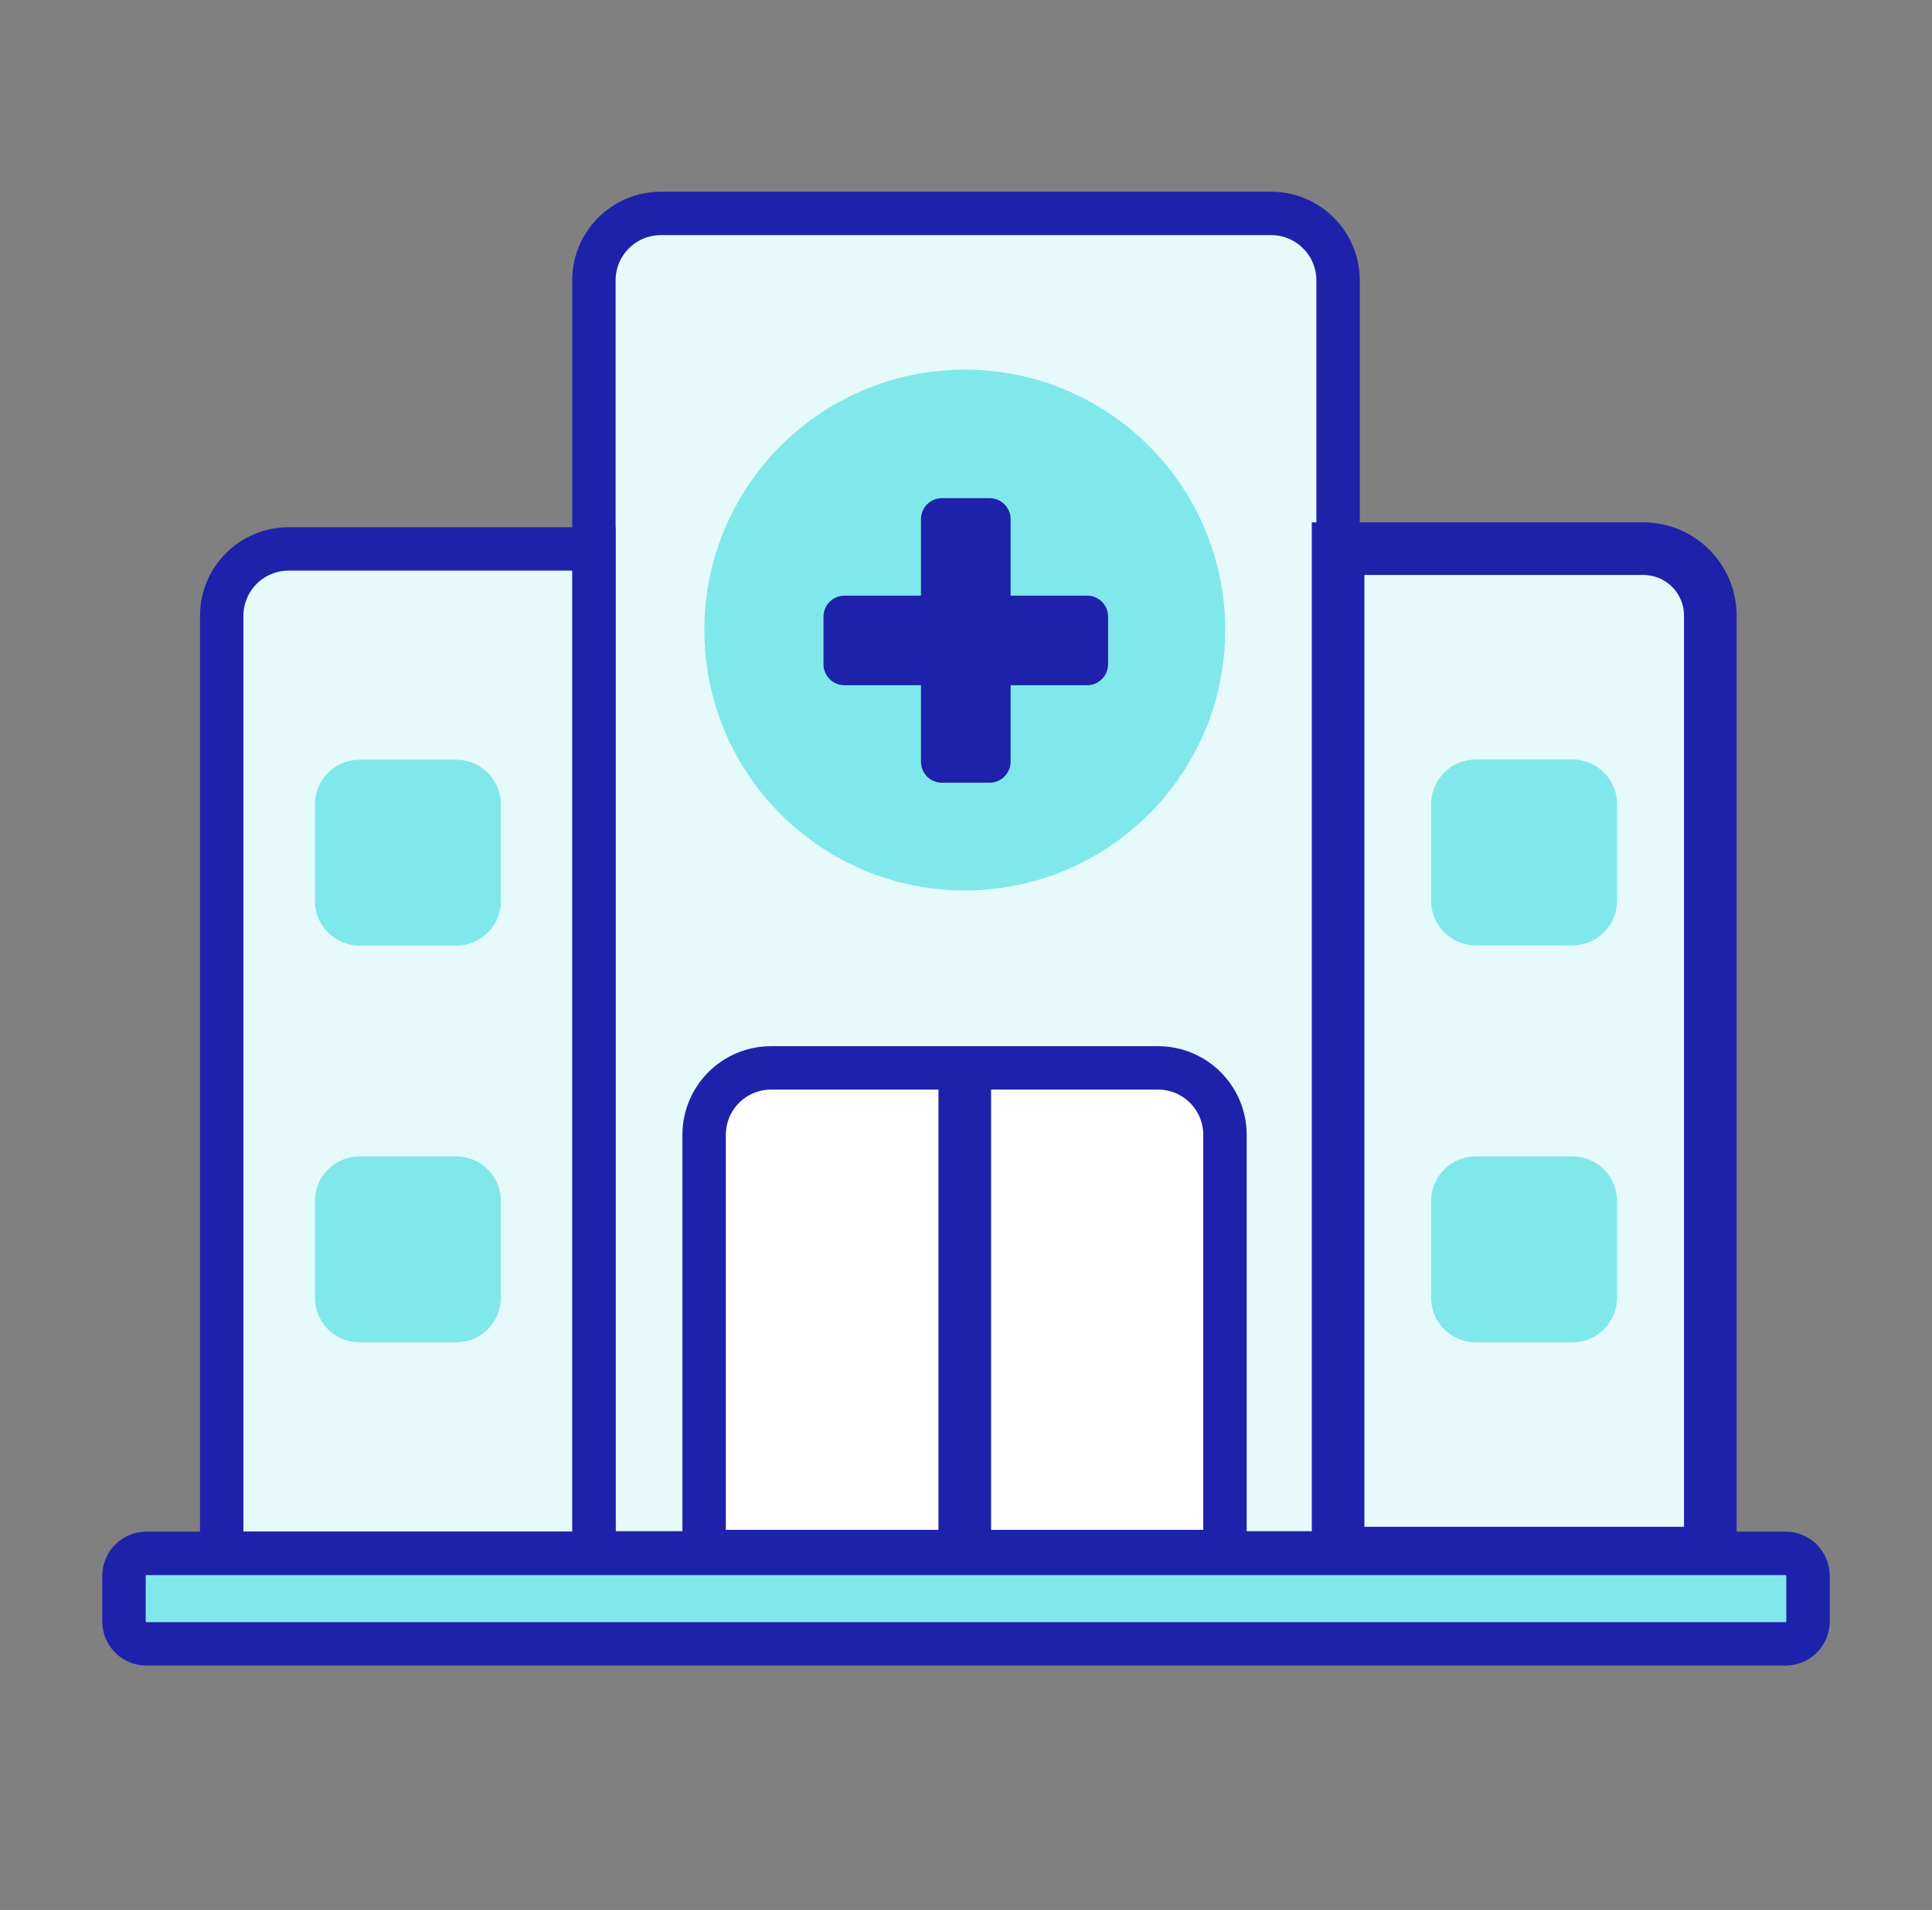
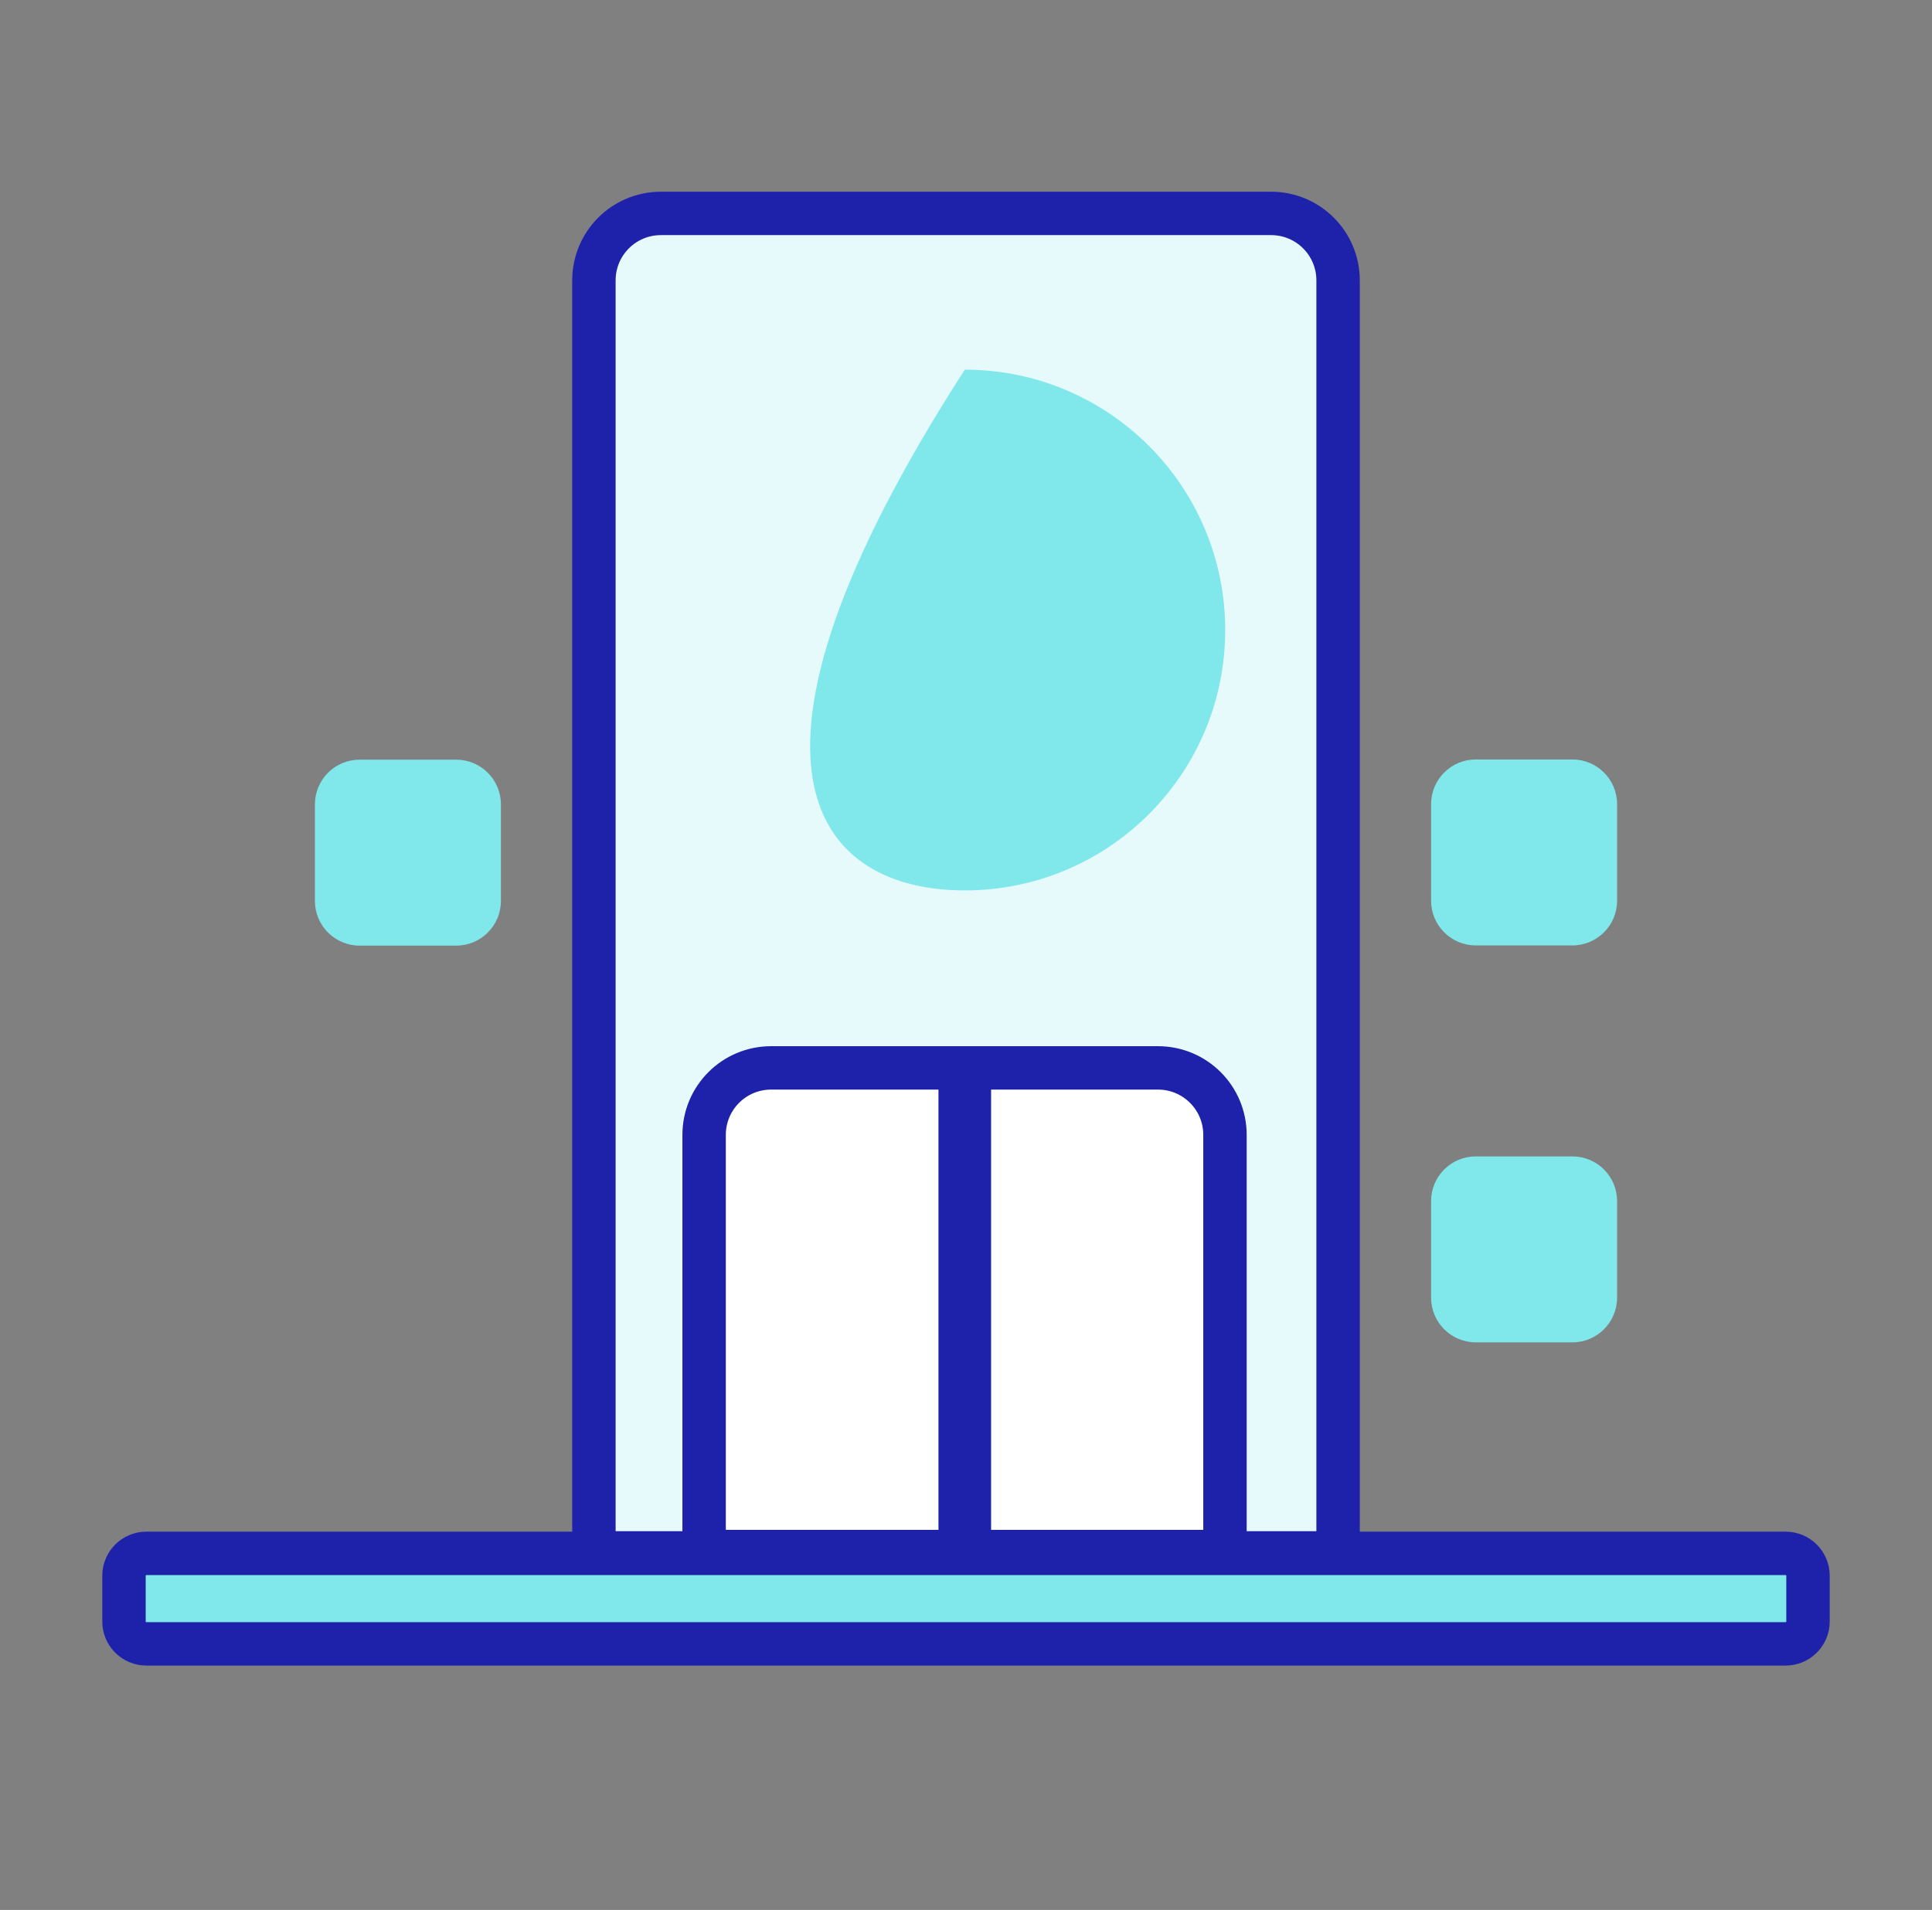
<svg xmlns="http://www.w3.org/2000/svg" width="89" height="88" viewBox="0 0 89 88" fill="none">
  <rect x="0" y="0" width="89" height="88" fill="#808080" stroke="none" />
  <path d="M30.448 9.833H58.552C60.261 9.833 61.641 11.213 61.641 12.923V71.55H27.359V12.923C27.359 11.213 28.739 9.833 30.448 9.833Z" fill="#E6FAFB" stroke="#1E22AA" stroke-width="2" stroke-miterlimit="10" />
-   <path d="M61.641 25.28H75.698C77.408 25.28 78.788 26.66 78.788 28.37V71.56H61.641V25.28Z" fill="#E6FAFB" stroke="#1E22AA" stroke-width="2.424" stroke-miterlimit="10" />
  <path d="M72.434 34.992H67.985C66.847 34.992 65.925 35.914 65.925 37.052V41.5C65.925 42.638 66.847 43.56 67.985 43.56H72.434C73.571 43.56 74.493 42.638 74.493 41.5V37.052C74.493 35.914 73.571 34.992 72.434 34.992Z" fill="#80E8EB" />
  <path d="M72.434 53.281H67.985C66.847 53.281 65.925 54.203 65.925 55.341V59.789C65.925 60.927 66.847 61.849 67.985 61.849H72.434C73.571 61.849 74.493 60.927 74.493 59.789V55.341C74.493 54.203 73.571 53.281 72.434 53.281Z" fill="#80E8EB" />
-   <path d="M27.359 71.571H10.213L10.213 28.38C10.213 26.671 11.592 25.291 13.302 25.291H27.359L27.359 71.571Z" fill="#E6FAFB" stroke="#1E22AA" stroke-width="2" stroke-miterlimit="10" />
  <path d="M16.566 43.57H21.015C22.153 43.57 23.075 42.648 23.075 41.51V37.061C23.075 35.924 22.153 35.002 21.015 35.002H16.566C15.429 35.002 14.507 35.924 14.507 37.061V41.51C14.507 42.648 15.429 43.57 16.566 43.57Z" fill="#80E8EB" />
-   <path d="M16.566 61.849H21.015C22.153 61.849 23.075 60.927 23.075 59.789V55.341C23.075 54.203 22.153 53.281 21.015 53.281H16.566C15.429 53.281 14.507 54.203 14.507 55.341V59.789C14.507 60.927 15.429 61.849 16.566 61.849Z" fill="#80E8EB" />
-   <path d="M44.444 41.026C51.069 41.026 56.441 35.655 56.441 29.029C56.441 22.403 51.069 17.032 44.444 17.032C37.818 17.032 32.446 22.403 32.446 29.029C32.446 35.655 37.818 41.026 44.444 41.026Z" fill="#80E8EB" />
+   <path d="M44.444 41.026C51.069 41.026 56.441 35.655 56.441 29.029C56.441 22.403 51.069 17.032 44.444 17.032C32.446 35.655 37.818 41.026 44.444 41.026Z" fill="#80E8EB" />
  <path d="M35.525 49.203H53.341C55.05 49.203 56.43 50.583 56.43 52.292V71.488H32.436V52.292C32.436 50.583 33.816 49.203 35.525 49.203Z" fill="white" stroke="#1E22AA" stroke-width="2" stroke-miterlimit="10" />
  <path d="M44.444 49.203V71.488" stroke="#1E22AA" stroke-width="2.424" stroke-miterlimit="10" />
  <path d="M82.258 71.571H6.742C6.173 71.571 5.712 72.032 5.712 72.6V74.712C5.712 75.28 6.173 75.741 6.742 75.741H82.258C82.827 75.741 83.288 75.28 83.288 74.712V72.6C83.288 72.032 82.827 71.571 82.258 71.571Z" fill="#80E8EB" stroke="#1E22AA" stroke-width="2" stroke-miterlimit="10" />
-   <path d="M42.425 35.095V31.573H38.903C38.368 31.573 37.935 31.14 37.935 30.605V28.411C37.935 27.876 38.368 27.443 38.903 27.443H42.425V23.921C42.425 23.386 42.858 22.953 43.393 22.953H45.587C46.122 22.953 46.555 23.386 46.555 23.921V27.443H50.077C50.612 27.443 51.045 27.876 51.045 28.411V30.605C51.045 31.14 50.612 31.573 50.077 31.573H46.555V35.095C46.555 35.63 46.122 36.063 45.587 36.063H43.393C42.858 36.063 42.425 35.63 42.425 35.095Z" fill="#1E22AA" />
</svg>